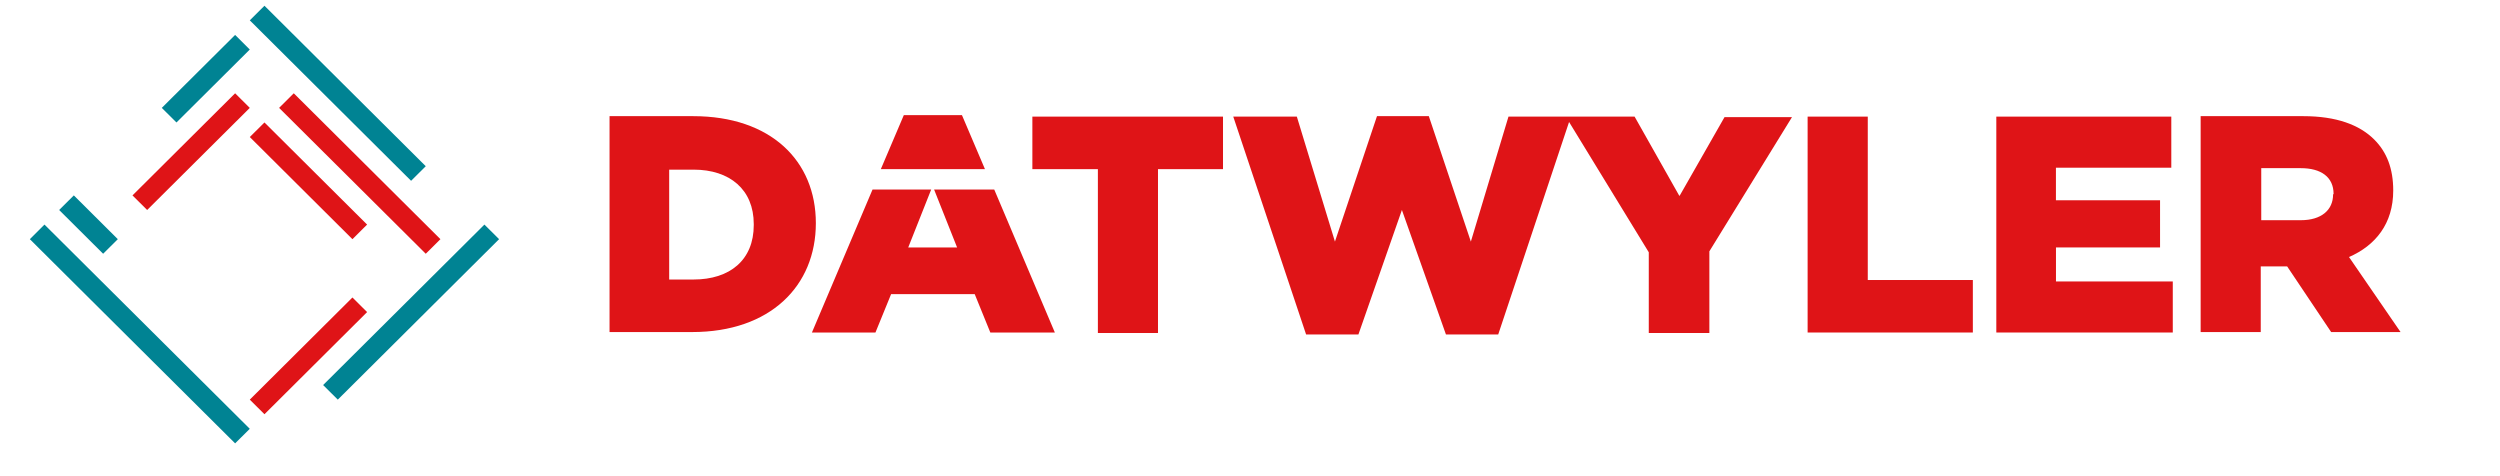
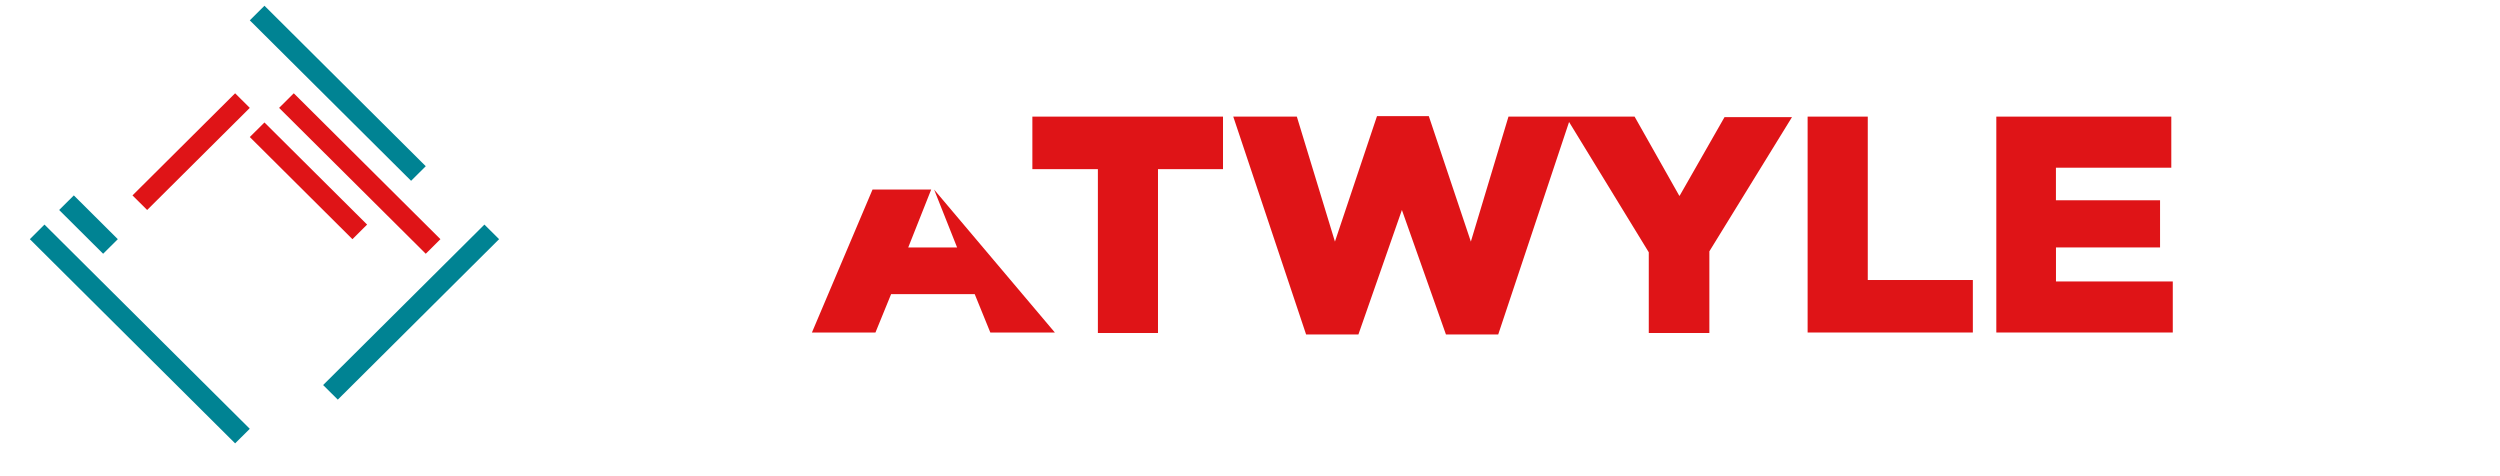
<svg xmlns="http://www.w3.org/2000/svg" width="315" zoomAndPan="magnify" viewBox="0 0 236.25 45" height="60" preserveAspectRatio="xMidYMid meet" version="1.2">
  <defs>
    <clipPath id="1d7e1a40cf">
      <path d="M 23 0.523 L 41 0.523 L 41 18 L 23 18 Z M 23 0.523 " />
    </clipPath>
  </defs>
  <g id="83318c9330">
    <path style=" stroke:none;fill-rule:nonzero;fill:#008393;fill-opacity:1;" d="M 45.777 21.223 L 47.164 22.602 L 31.922 37.766 L 30.535 36.387 Z M 45.777 21.223 " />
    <path style=" stroke:none;fill-rule:nonzero;fill:#df1417;fill-opacity:1;" d="M 26.375 10.195 L 27.762 8.816 L 41.621 22.602 L 40.234 23.98 Z M 26.375 10.195 " />
    <path style=" stroke:none;fill-rule:nonzero;fill:#df1417;fill-opacity:1;" d="M 23.605 12.949 L 24.992 11.574 L 34.691 21.223 L 33.305 22.602 Z M 23.605 12.949 " />
-     <path style=" stroke:none;fill-rule:nonzero;fill:#008393;fill-opacity:1;" d="M 22.219 3.301 L 23.605 4.68 L 16.676 11.574 L 15.289 10.195 Z M 22.219 3.301 " />
    <path style=" stroke:none;fill-rule:nonzero;fill:#008393;fill-opacity:1;" d="M 4.203 21.223 L 23.605 40.523 L 22.219 41.898 L 2.82 22.602 Z M 4.203 21.223 " />
    <path style=" stroke:none;fill-rule:nonzero;fill:#df1417;fill-opacity:1;" d="M 12.52 18.465 L 22.219 8.816 L 23.605 10.195 L 13.906 19.844 Z M 12.52 18.465 " />
-     <path style=" stroke:none;fill-rule:nonzero;fill:#df1417;fill-opacity:1;" d="M 23.605 37.766 L 33.305 28.113 L 34.691 29.492 L 24.992 39.145 Z M 23.605 37.766 " />
    <g clip-rule="nonzero" clip-path="url(#1d7e1a40cf)">
      <path style=" stroke:none;fill-rule:nonzero;fill:#008393;fill-opacity:1;" d="M 24.992 0.543 L 40.234 15.707 L 38.848 17.086 L 23.605 1.922 Z M 24.992 0.543 " />
    </g>
    <path style=" stroke:none;fill-rule:nonzero;fill:#008393;fill-opacity:1;" d="M 6.977 18.465 L 11.133 22.602 L 9.746 23.98 L 5.59 19.844 Z M 6.977 18.465 " />
-     <path style=" stroke:none;fill-rule:nonzero;fill:#df1417;fill-opacity:1;" d="M 71.23 21.27 C 71.23 24.578 68.965 26.414 65.547 26.414 L 63.238 26.414 L 63.238 16.031 L 65.547 16.031 C 68.965 16.031 71.23 17.914 71.23 21.176 Z M 77.098 21.086 C 77.098 15.203 72.848 10.977 65.504 10.977 L 57.602 10.977 L 57.602 31.379 L 65.41 31.379 C 72.801 31.379 77.098 27.012 77.098 21.086 Z M 77.098 21.086 " />
    <path style=" stroke:none;fill-rule:nonzero;fill:#df1417;fill-opacity:1;" d="M 97.605 15.984 L 103.75 15.984 L 103.75 31.469 L 109.43 31.469 L 109.43 15.984 L 115.574 15.984 L 115.574 11.02 L 97.559 11.02 L 97.559 15.984 Z M 97.605 15.984 " />
    <path style=" stroke:none;fill-rule:nonzero;fill:#df1417;fill-opacity:1;" d="M 158.672 18.465 L 154.469 11.02 L 142.551 11.02 L 138.996 22.832 L 135.023 10.977 L 130.125 10.977 L 126.152 22.832 L 122.551 11.02 L 116.543 11.02 L 123.426 31.605 L 128.371 31.605 L 132.48 19.844 L 136.641 31.605 L 141.582 31.605 L 148.277 11.527 L 155.809 23.84 L 155.809 31.469 L 161.535 31.469 L 161.535 23.75 L 169.344 11.066 L 162.969 11.066 L 158.719 18.512 Z M 158.672 18.465 " />
    <path style=" stroke:none;fill-rule:nonzero;fill:#df1417;fill-opacity:1;" d="M 176.504 11.02 L 170.82 11.02 L 170.82 31.422 L 186.434 31.422 L 186.434 26.461 L 176.504 26.461 Z M 176.504 11.02 " />
    <path style=" stroke:none;fill-rule:nonzero;fill:#df1417;fill-opacity:1;" d="M 194.285 23.383 L 204.125 23.383 L 204.125 18.926 L 194.285 18.926 L 194.285 15.848 L 205.188 15.848 L 205.188 11.02 L 188.652 11.02 L 188.652 31.422 L 205.328 31.422 L 205.328 26.598 L 194.289 26.598 L 194.289 23.383 Z M 194.285 23.383 " />
-     <path style=" stroke:none;fill-rule:nonzero;fill:#df1417;fill-opacity:1;" d="M 220.477 18.375 C 220.477 19.844 219.371 20.809 217.43 20.809 L 213.688 20.809 L 213.688 15.891 L 217.43 15.891 C 219.324 15.891 220.523 16.719 220.523 18.328 Z M 221.957 24.301 C 224.496 23.199 226.16 21.129 226.16 18.004 C 226.16 15.938 225.559 14.375 224.359 13.18 C 222.973 11.801 220.801 10.977 217.66 10.977 L 207.961 10.977 L 207.961 31.379 L 213.641 31.379 L 213.641 25.176 L 216.137 25.176 L 220.293 31.379 L 226.852 31.379 L 221.957 24.254 Z M 221.957 24.301 " />
-     <path style=" stroke:none;fill-rule:nonzero;fill:#df1417;fill-opacity:1;" d="M 90.906 10.883 L 85.41 10.883 L 83.238 15.984 L 93.078 15.984 Z M 90.906 10.883 " />
-     <path style=" stroke:none;fill-rule:nonzero;fill:#df1417;fill-opacity:1;" d="M 88.273 17.914 L 90.445 23.383 L 85.828 23.383 L 87.996 17.914 L 82.453 17.914 L 76.727 31.422 L 82.73 31.422 L 84.211 27.793 L 92.109 27.793 L 93.586 31.422 L 99.684 31.422 L 93.957 17.914 Z M 88.273 17.914 " />
+     <path style=" stroke:none;fill-rule:nonzero;fill:#df1417;fill-opacity:1;" d="M 88.273 17.914 L 90.445 23.383 L 85.828 23.383 L 87.996 17.914 L 82.453 17.914 L 76.727 31.422 L 82.73 31.422 L 84.211 27.793 L 92.109 27.793 L 93.586 31.422 L 99.684 31.422 Z M 88.273 17.914 " />
  </g>
</svg>